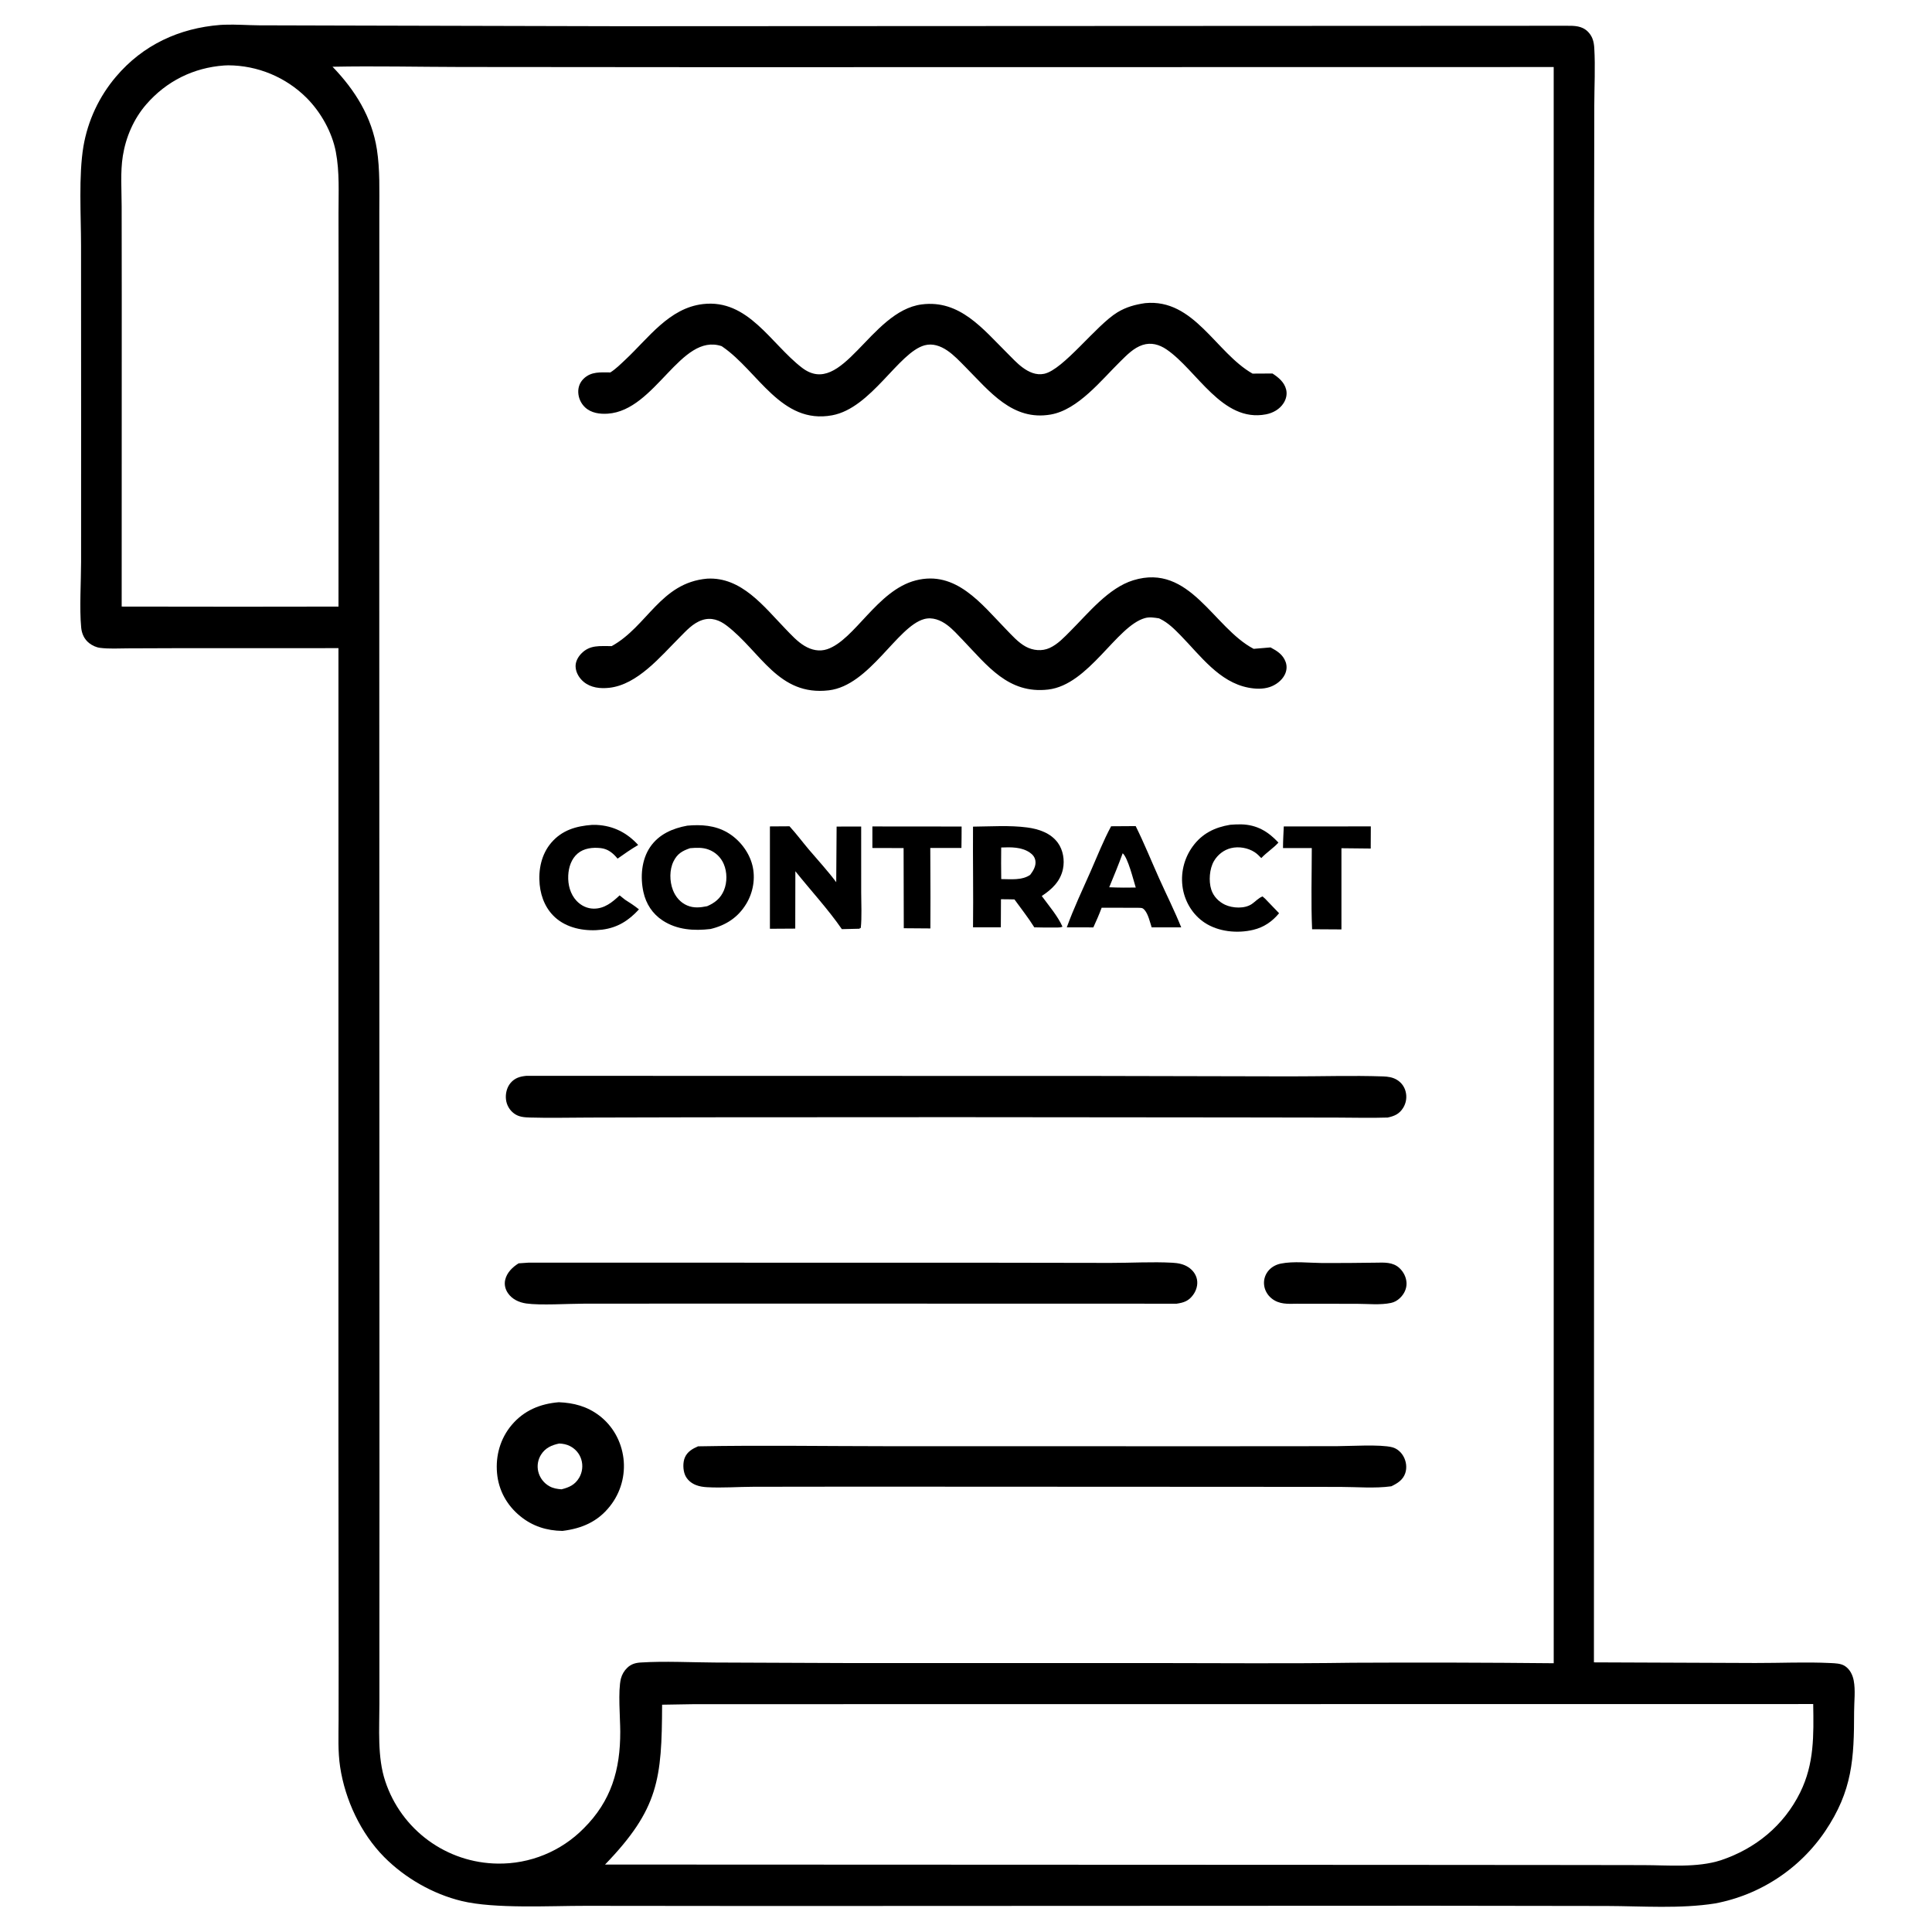
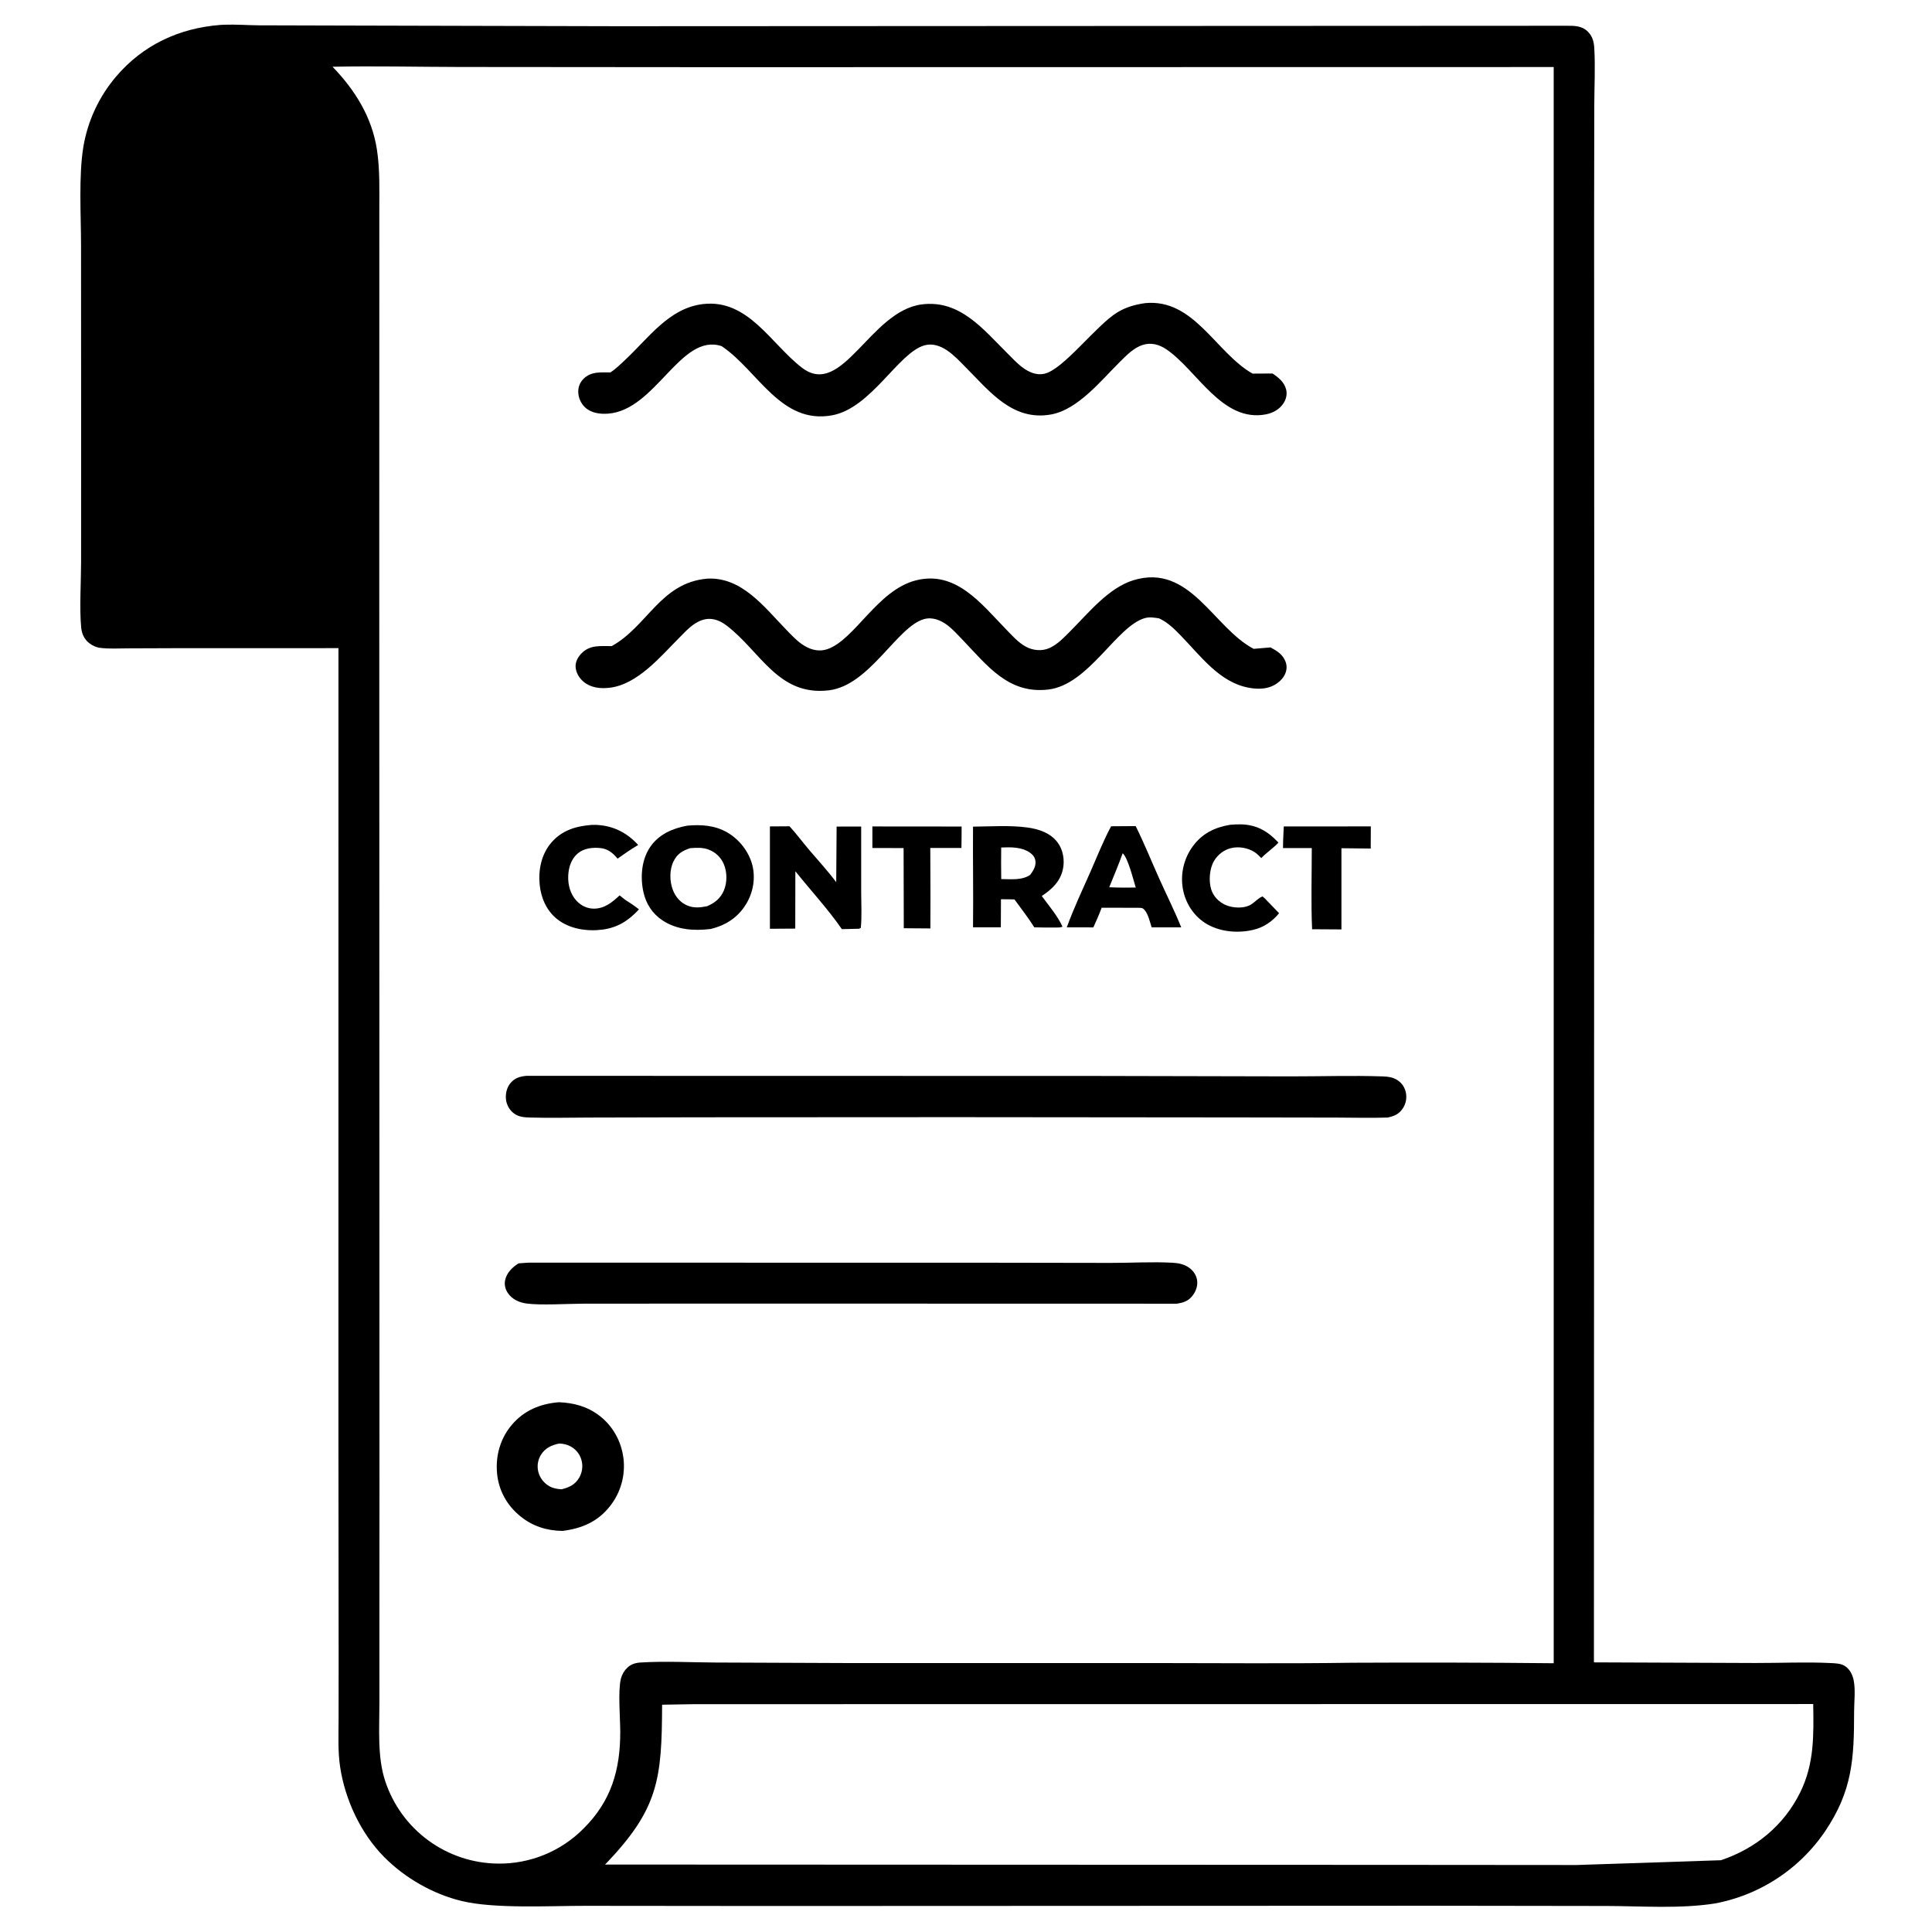
<svg xmlns="http://www.w3.org/2000/svg" width="1024" height="1024">
  <path fill="white" d="M0 0L1024 0L1024 1024L0 1024L0 0Z" />
  <path d="M116.79 13.209Q117.883 13.139 118.977 13.102C125.039 12.889 131.227 13.371 137.309 13.423L178.126 13.532L327.422 13.896L830.407 13.658C834.516 13.633 838.49 13.671 841.581 16.759C841.746 16.923 841.905 17.093 842.06 17.266C844.154 19.61 844.813 22.344 844.996 25.415C845.598 35.493 845.021 45.983 845.003 56.112L844.911 118.319L844.971 307.842L844.814 881.088L930.35 881.426C943.572 881.462 957.086 880.8 970.272 881.453C972.655 881.571 975.617 881.64 977.674 882.923C980.393 884.621 981.889 887.561 982.489 890.623C983.517 895.871 982.719 901.859 982.715 907.212C982.697 932.101 981.884 949.095 967.297 970.692Q966.669 971.616 966.018 972.523Q965.368 973.431 964.695 974.323Q964.023 975.214 963.328 976.089Q962.634 976.964 961.918 977.821Q961.203 978.679 960.466 979.518Q959.73 980.358 958.973 981.179Q958.216 982 957.439 982.802Q956.662 983.604 955.865 984.388Q955.069 985.17 954.254 985.933Q953.438 986.697 952.604 987.44Q951.77 988.182 950.918 988.904Q950.066 989.626 949.197 990.327Q948.327 991.028 947.441 991.708Q946.554 992.387 945.651 993.044Q944.748 993.701 943.83 994.336Q942.911 994.971 941.977 995.583Q941.042 996.195 940.094 996.784Q939.145 997.373 938.182 997.939Q937.218 998.504 936.242 999.046Q935.265 999.587 934.275 1000.1Q933.285 1000.62 932.283 1001.11Q931.281 1001.61 930.267 1002.08Q929.253 1002.54 928.228 1002.99Q927.203 1003.43 926.167 1003.85Q925.131 1004.26 924.085 1004.66Q923.039 1005.05 921.984 1005.41Q920.929 1005.78 919.865 1006.12Q918.802 1006.46 917.73 1006.77Q916.658 1007.09 915.579 1007.38Q914.5 1007.66 913.414 1007.92Q912.328 1008.19 911.236 1008.42Q910.143 1008.65 909.046 1008.86C890.545 1011.78 870.461 1010.27 851.727 1010.21L758.445 1010.08L407.374 1010.22L310.558 1010.13C291.596 1010.1 262.208 1011.81 244.687 1007.57C229.48 1003.9 214.624 995.376 203.623 984.271C191.194 971.725 182.914 953.931 180.278 936.534C179.043 928.378 179.435 920 179.46 911.776L179.486 879.76L179.377 760.984L179.391 343.529L92.523 343.553L67.822 343.641C62.985 343.659 57.834 343.988 53.032 343.376C50.976 343.114 48.891 342.142 47.265 340.865C44.64 338.801 43.338 335.866 43.027 332.616C42.069 322.611 42.966 308.308 42.977 297.826L42.995 224.315L42.954 130.211C42.948 114.073 41.619 93.19 44.221 77.581Q44.656 75.04 45.258 72.534Q45.861 70.028 46.631 67.568Q47.4 65.108 48.331 62.704Q49.263 60.301 50.354 57.966Q51.444 55.63 52.688 53.373Q53.932 51.115 55.324 48.946Q56.716 46.777 58.25 44.705Q59.784 42.634 61.453 40.67C75.731 23.817 94.963 14.91 116.79 13.209Z" />
-   <path fill="white" d="M118.766 34.708C119.517 34.658 120.247 34.622 121 34.621Q122.444 34.627 123.886 34.703Q125.328 34.779 126.765 34.926Q128.202 35.072 129.629 35.289Q131.057 35.505 132.473 35.791Q133.888 36.077 135.288 36.432Q136.688 36.787 138.069 37.209Q139.45 37.632 140.808 38.122Q142.167 38.611 143.5 39.167Q144.833 39.722 146.137 40.342Q147.441 40.962 148.714 41.645Q149.986 42.327 151.224 43.072Q152.462 43.816 153.661 44.619Q154.861 45.423 156.02 46.284Q157.18 47.146 158.295 48.062Q159.411 48.979 160.48 49.95Q161.55 50.92 162.571 51.941C170.062 59.48 175.989 70.019 177.993 80.468C180.038 91.124 179.403 102.321 179.419 113.136L179.462 156.729L179.409 321.502L126.537 321.565L64.492 321.495L64.531 157.24L64.48 109.387C64.475 100.657 63.732 91.214 65.109 82.608C66.702 72.645 70.882 62.976 77.51 55.334C88.224 42.982 102.557 35.892 118.766 34.708Z" />
-   <path fill="white" d="M367.934 903.245L961.038 903.181C961.292 919.722 961.654 934.787 954.131 950.029C945.486 967.542 930.529 979.782 912.137 985.958C899.473 990.054 884.258 988.567 871.045 988.55L835.629 988.495L739.725 988.419L320.691 988.25C349.177 958.717 350.771 942.867 350.931 903.526L367.934 903.245Z" />
+   <path fill="white" d="M367.934 903.245L961.038 903.181C961.292 919.722 961.654 934.787 954.131 950.029C945.486 967.542 930.529 979.782 912.137 985.958L835.629 988.495L739.725 988.419L320.691 988.25C349.177 958.717 350.771 942.867 350.931 903.526L367.934 903.245Z" />
  <path fill="white" d="M176.248 35.376C198.795 34.921 221.434 35.459 243.994 35.5L375.029 35.606L823.489 35.536L823.501 881.548Q770.189 881.02 716.875 881.29C681.82 881.807 646.723 881.454 611.663 881.451L452.141 881.467L378.821 881.172C365.888 881.102 352.513 880.358 339.621 881.157C336.843 881.33 334.522 881.977 332.467 883.951Q331.861 884.531 331.34 885.19Q330.819 885.848 330.393 886.571Q329.967 887.294 329.644 888.069Q329.321 888.843 329.107 889.655C327.471 896.094 328.73 910.493 328.747 917.745C328.794 937.989 323.998 954.584 309.289 969.172Q308.178 970.293 307.012 971.357Q305.847 972.422 304.629 973.426Q303.411 974.43 302.144 975.371Q300.877 976.313 299.565 977.19Q298.252 978.066 296.897 978.876Q295.542 979.685 294.148 980.426Q292.754 981.166 291.324 981.835Q289.895 982.504 288.433 983.101Q286.972 983.697 285.482 984.22Q283.993 984.742 282.479 985.188Q280.965 985.635 279.43 986.005Q277.896 986.374 276.344 986.667Q274.793 986.959 273.229 987.173Q271.666 987.386 270.093 987.521Q268.52 987.656 266.943 987.711Q265.365 987.767 263.787 987.743Q262.556 987.727 261.326 987.664Q260.097 987.601 258.871 987.49Q257.645 987.38 256.424 987.221Q255.203 987.063 253.989 986.858Q252.775 986.653 251.57 986.401Q250.365 986.149 249.171 985.85Q247.976 985.552 246.794 985.207Q245.612 984.863 244.445 984.473Q243.277 984.083 242.125 983.648Q240.973 983.213 239.839 982.734Q238.705 982.255 237.591 981.732Q236.476 981.21 235.382 980.644Q234.289 980.079 233.218 979.472Q232.147 978.865 231.1 978.216Q230.054 977.568 229.033 976.88Q228.012 976.191 227.019 975.464Q226.026 974.737 225.061 973.972Q224.097 973.206 223.163 972.405Q222.228 971.603 221.326 970.765Q220.424 969.928 219.554 969.056Q218.685 968.184 217.85 967.279Q217.015 966.375 216.216 965.438Q215.417 964.502 214.654 963.535Q213.892 962.569 213.167 961.573Q212.443 960.578 211.758 959.555Q211.072 958.532 210.427 957.484Q209.782 956.436 209.177 955.363Q208.573 954.29 208.011 953.195Q207.449 952.1 206.929 950.984Q206.41 949.868 205.934 948.732Q205.458 947.597 205.026 946.444Q204.595 945.291 204.208 944.122C199.912 931.377 201.117 916.08 201.092 902.776L201.085 868.476L201.124 790.38L201.018 294.145L201.048 152.092L201.045 111.926C201.04 101.052 201.43 89.997 199.768 79.222C197.116 62.024 188.162 47.706 176.248 35.376Z" />
  <path d="M462.384 438.036L509.677 438.077C509.706 441.86 509.618 445.65 509.58 449.434L493.07 449.436L493.166 475.25L493.119 492.09L479.023 491.985L478.925 449.499L462.38 449.452L462.384 438.036Z" />
  <path d="M680.429 438.025L726.564 438.008L726.511 449.741L710.989 449.577L710.988 478.125L710.991 492.613L695.439 492.518C694.817 478.248 695.267 463.8 695.275 449.509L680.023 449.492C680.03 445.669 680.255 441.843 680.429 438.025Z" />
  <path d="M652.022 437.15C653.977 437.009 655.934 436.877 657.894 436.93C666.188 437.153 672.061 440.666 677.593 446.581C674.842 449.63 671.333 451.791 668.506 454.804C667.405 453.654 666.303 452.527 664.961 451.654C661.399 449.34 656.57 448.523 652.446 449.526C648.657 450.447 645.394 453.016 643.43 456.368C641.037 460.451 640.555 466.928 641.989 471.479C643.108 475.031 645.935 477.958 649.274 479.519C653.308 481.407 659.687 481.755 663.501 479.142C665.304 477.907 667.131 475.855 669.179 475.133L670.529 476.319L677.943 484.032C674.277 488.454 669.907 491.47 664.271 492.826C655.83 494.857 645.786 493.873 638.476 489.037C632.303 484.954 628.205 478.285 626.927 471.035Q626.801 470.307 626.712 469.574Q626.623 468.841 626.57 468.105Q626.518 467.368 626.502 466.63Q626.486 465.892 626.507 465.154Q626.529 464.416 626.587 463.68Q626.645 462.944 626.74 462.211Q626.835 461.479 626.966 460.752Q627.097 460.026 627.265 459.307Q627.432 458.587 627.636 457.878Q627.839 457.168 628.077 456.469Q628.316 455.77 628.589 455.084Q628.862 454.398 629.169 453.727Q629.476 453.055 629.816 452.4Q630.156 451.744 630.529 451.107Q630.902 450.469 631.306 449.851Q631.71 449.233 632.144 448.636C637.136 441.773 643.82 438.504 652.022 437.15Z" />
  <path d="M313.788 437.203C314.611 437.187 315.42 437.178 316.242 437.22C325.105 437.669 332.29 441.334 338.248 447.846C334.464 450.089 330.906 452.541 327.33 455.096C324.931 452.168 322.25 449.935 318.365 449.509C314.149 449.046 309.499 449.539 306.163 452.384C302.776 455.271 301.378 459.725 301.176 464.049C300.951 468.872 302.238 473.93 305.623 477.501C308.021 480.031 311.232 481.59 314.746 481.602C320.393 481.621 324.527 478.211 328.405 474.569L331.274 476.854C333.85 478.46 336.288 480.082 338.663 481.979C333.235 487.906 327.352 491.686 319.226 492.726C311.063 493.77 301.81 492.382 295.257 487.119C289.646 482.613 286.746 475.937 286.042 468.907C285.252 461.025 286.954 452.714 292.227 446.597C297.971 439.932 305.416 437.838 313.788 437.203Z" />
-   <path d="M729.302 669.243C733.695 669.156 738.268 668.885 741.719 672.083C743.951 674.152 745.414 677.074 745.495 680.134C745.575 683.166 744.149 685.954 741.977 688.017C740.632 689.295 739.069 690.192 737.249 690.58C731.65 691.777 725.005 691.059 719.274 691.048L687.25 691.008C682.554 691.104 678.05 691.376 674.112 688.298C671.695 686.409 670.126 683.597 669.951 680.516Q669.921 680.004 669.944 679.492Q669.967 678.98 670.042 678.473Q670.117 677.966 670.244 677.469Q670.371 676.973 670.549 676.492Q670.726 676.011 670.951 675.551Q671.177 675.09 671.449 674.656Q671.72 674.221 672.035 673.817Q672.35 673.412 672.705 673.042C674.372 671.294 676.527 670.206 678.883 669.73C685.628 668.367 693.951 669.377 700.869 669.433Q715.086 669.46 729.302 669.243Z" />
  <path d="M588.919 437.938L601.937 437.852C606.41 446.844 610.186 456.238 614.294 465.405C618.191 474.101 622.519 482.665 626.063 491.509L610.407 491.512C609.498 488.774 608.596 484.569 606.685 482.356C605.498 480.982 604.893 481.236 603.222 481.149L583.903 481.102C582.602 484.663 581.069 488.088 579.498 491.537L565.42 491.514C569.075 481.412 573.707 471.672 578.044 461.853C581.569 453.87 584.772 445.619 588.919 437.938Z" />
  <path fill="white" d="M595.044 452.249C597.86 454.634 600.761 466.577 601.97 470.405L595.502 470.455C592.973 470.468 590.434 470.342 587.905 470.27C590.371 464.293 592.845 458.331 595.044 452.249Z" />
  <path d="M408.07 438.016L418.452 437.947C422.099 441.911 425.329 446.293 428.817 450.402C433.65 456.096 438.751 461.594 443.215 467.585L443.424 438.1L456.442 438.074L456.45 473.01C456.45 479.225 456.861 485.78 456.227 491.952L455.732 491.744L455.685 492.239L446.203 492.468C439.068 482.097 429.504 471.719 421.557 461.771L421.5 492.183L408.072 492.266L408.07 438.016Z" />
  <path d="M515.718 438.135C525.106 438.054 535.111 437.344 544.404 438.569C550.547 439.378 556.922 441.504 560.704 446.735C563.486 450.582 564.339 455.899 563.407 460.509C562.079 467.088 557.527 471.389 552.151 474.898C555.837 479.948 560.6 485.477 563.14 491.156C561.908 491.741 560.477 491.572 559.125 491.599C555.488 491.687 551.841 491.569 548.204 491.505C545.036 486.42 541.198 481.581 537.686 476.716C535.311 476.608 532.911 476.646 530.532 476.615L530.462 491.495L515.722 491.494C515.941 473.717 515.586 455.918 515.718 438.135Z" />
  <path fill="white" d="M530.655 449.192C535.714 448.981 541.476 448.874 545.818 451.879C547.417 452.985 548.508 454.335 548.795 456.307C549.192 459.03 547.595 461.619 546.035 463.668C541.755 466.703 535.699 465.956 530.676 465.931Q530.547 457.561 530.655 449.192Z" />
  <path d="M364.288 437.612C371.625 436.95 378.873 437.423 385.396 441.167C391.773 444.827 396.952 451.398 398.762 458.547C400.502 465.421 399.205 472.94 395.569 478.988C391.208 486.243 384.777 490.426 376.625 492.386C367.829 493.429 358.881 492.885 351.259 487.908C345.822 484.357 342.414 479.103 341.024 472.797C339.296 464.961 339.982 455.742 344.564 448.989C349.186 442.177 356.497 439.031 364.288 437.612Z" />
  <path fill="white" d="M365.744 449.561C369.066 449.291 372.355 449.089 375.533 450.282Q376.205 450.527 376.848 450.839Q377.491 451.152 378.099 451.528Q378.707 451.904 379.273 452.341Q379.839 452.777 380.358 453.269Q380.877 453.761 381.343 454.304Q381.809 454.846 382.216 455.433Q382.624 456.021 382.97 456.646Q383.316 457.272 383.596 457.93C385.427 462.184 385.484 467.61 383.703 471.89C381.95 476.099 378.894 478.543 374.801 480.304C371.153 481.041 367.718 481.406 364.208 479.912C360.597 478.375 358.029 475.334 356.642 471.708C354.866 467.071 354.76 461.02 356.996 456.516C358.993 452.494 361.626 450.969 365.744 449.561Z" />
  <path d="M296.184 743.21C304.107 743.53 311.206 745.405 317.607 750.274C324.832 755.769 329.326 763.938 330.447 772.918Q330.549 773.757 330.61 774.6Q330.67 775.443 330.689 776.288Q330.708 777.132 330.685 777.977Q330.662 778.822 330.597 779.664Q330.533 780.507 330.427 781.345Q330.321 782.184 330.173 783.016Q330.026 783.848 329.838 784.672Q329.649 785.495 329.421 786.309Q329.192 787.122 328.923 787.924Q328.655 788.725 328.347 789.512Q328.039 790.299 327.693 791.07Q327.346 791.841 326.963 792.593Q326.579 793.346 326.158 794.079Q325.737 794.812 325.281 795.523Q324.825 796.235 324.334 796.922Q323.843 797.61 323.319 798.273C316.826 806.565 308.335 810.157 298.122 811.415C289.773 811.304 282.282 808.941 275.766 803.635C268.658 797.847 264.26 789.924 263.439 780.767C262.612 771.536 265.173 762.456 271.164 755.323C277.663 747.585 286.297 744.019 296.184 743.21Z" />
  <path fill="white" d="M296.414 765.092C298.396 765.175 300.389 765.557 302.159 766.484C305.005 767.974 307.134 770.411 308.082 773.495Q308.27 774.102 308.394 774.725Q308.518 775.348 308.576 775.981Q308.634 776.613 308.626 777.249Q308.618 777.884 308.544 778.515Q308.47 779.146 308.331 779.766Q308.191 780.385 307.988 780.987Q307.785 781.589 307.52 782.167Q307.255 782.744 306.932 783.291C304.718 786.993 301.65 788.365 297.617 789.366C295.361 789.197 293.229 788.88 291.226 787.752Q290.67 787.445 290.15 787.082Q289.629 786.719 289.149 786.303Q288.668 785.888 288.234 785.425Q287.8 784.962 287.416 784.456Q287.032 783.95 286.703 783.407Q286.374 782.864 286.104 782.29Q285.833 781.716 285.623 781.116Q285.414 780.517 285.268 779.899Q285.135 779.329 285.059 778.748Q284.983 778.167 284.966 777.582Q284.949 776.997 284.99 776.413Q285.031 775.828 285.131 775.251Q285.23 774.674 285.387 774.11Q285.544 773.546 285.756 773Q285.968 772.454 286.234 771.932Q286.499 771.411 286.816 770.918C289.095 767.374 292.434 765.919 296.414 765.092Z" />
  <path d="M280.036 669.24L515.738 669.252L588.524 669.367C599.382 669.383 610.615 668.687 621.418 669.279C624.446 669.445 627.361 669.982 629.928 671.69C632.199 673.202 633.903 675.452 634.424 678.161C634.976 681.029 634.069 683.994 632.377 686.318C630.02 689.555 627.46 690.425 623.625 690.986L380.766 690.928L309.256 690.979C301.201 690.986 286.337 691.938 278.932 690.872C275.108 690.321 271.406 688.632 269.185 685.349C267.781 683.272 267.198 680.836 267.755 678.374C268.632 674.502 271.646 671.589 274.885 669.591L280.036 669.24Z" />
-   <path d="M369.971 766.584C403.254 765.954 436.643 766.508 469.941 766.519L646.397 766.547L708.427 766.501C715.376 766.491 731.69 765.442 737.936 767.083C740.541 767.767 742.689 769.727 743.948 772.067C745.365 774.702 745.773 777.945 744.817 780.803C743.61 784.408 740.695 786.189 737.448 787.762C728.858 788.978 719.041 788.104 710.335 788.089L657.043 788.046L454.556 787.954L399.371 788.021C391.221 788.042 382.799 788.705 374.69 788.243C372.692 788.129 370.748 787.845 368.876 787.109C366.336 786.111 364.15 784.294 363.078 781.742C361.979 779.125 361.863 775.114 362.995 772.497C364.331 769.413 367.023 767.861 369.971 766.584Z" />
  <path d="M374.786 306.698C393.032 305.665 404.911 321.553 416.327 333.332C419.445 336.548 422.536 340.006 426.414 342.329C430.09 344.529 434.27 345.485 438.407 344.103C453.039 339.214 464.958 312.865 485.347 307.63C506.691 302.15 520.134 320.117 533.289 333.608C536.447 336.846 539.648 340.522 543.657 342.717C547.489 344.815 552.258 345.277 556.281 343.454C560.654 341.473 564.008 337.801 567.345 334.467C576.85 324.971 587.521 311.575 600.701 307.542C630.711 298.359 643.077 332.706 664.465 343.899Q668.945 343.563 673.418 343.144C676.89 344.992 680.005 346.947 681.415 350.848C682.23 353.103 682.015 355.458 680.954 357.593C679.413 360.691 676.211 363.076 672.974 364.148C669.311 365.362 665.318 365.177 661.573 364.452C646.202 361.473 636.26 347.546 625.937 336.983C622.585 333.553 619.239 330.125 614.879 328.011C614.683 327.916 614.485 327.826 614.289 327.733C611.802 327.363 609.338 326.907 606.86 327.596C591.769 331.794 577.124 362.967 555.558 365.476C534.442 367.933 523.308 352.773 510.214 339.147C507.631 336.458 505.066 333.569 502.083 331.32C498.593 328.688 494.202 326.924 489.813 328.126C475.48 332.053 460.916 363.338 439.306 365.888C412.546 369.046 403.28 345.52 385.255 331.655C381.333 328.638 376.987 327.031 372.109 328.674C367.174 330.336 363.681 334.363 360.115 337.935C350.051 348.015 337.878 362.852 322.989 364.539C318.229 365.078 313.139 364.56 309.338 361.374C306.99 359.405 305.231 356.523 305.077 353.414C304.95 350.83 306.253 348.357 307.99 346.523C312.643 341.61 318.057 342.515 324.211 342.452C343.154 331.995 350.075 308.875 374.786 306.698Z" />
  <path d="M606.96 160.664C632.899 158.15 644.378 186.937 663.872 198.022Q669.157 197.938 674.443 197.965C677.636 200.048 680.713 202.547 681.679 206.444C682.304 208.964 681.701 211.524 680.315 213.682C678.231 216.925 674.733 218.891 671.006 219.61C647.742 224.095 634.447 196.181 618.263 185.192C614.444 182.598 610.109 181.368 605.602 182.838C600.884 184.376 597.275 188.153 593.825 191.538C583.716 201.456 571.411 217.17 556.95 219.702C536.683 223.25 524.548 207.464 511.786 194.619C508.719 191.531 505.632 188.18 502.003 185.737C498.491 183.373 494.33 181.862 490.098 183.013C476.171 186.799 461.855 216.277 441.055 220.119C414.029 225.112 401.799 196.733 383.015 183.83C382.834 183.705 382.649 183.584 382.465 183.461C360.705 176.259 347.564 217.535 322.142 219.255C317.896 219.542 313.325 218.93 310.097 215.904Q309.685 215.515 309.314 215.088Q308.942 214.661 308.614 214.199Q308.286 213.738 308.004 213.246Q307.723 212.755 307.491 212.238Q307.259 211.722 307.079 211.185Q306.899 210.648 306.772 210.096Q306.646 209.544 306.574 208.983Q306.502 208.421 306.485 207.855C306.412 205.171 307.359 202.68 309.274 200.79C313.315 196.802 318.28 197.386 323.503 197.393C326.419 195.554 329.017 192.925 331.53 190.576C343.756 179.146 354.667 163.252 372.585 161.165C396.58 158.37 408.563 182.237 425.048 194.887C446.471 211.325 461.102 164.895 488.512 161.349C508.776 158.728 521.03 174.463 533.953 187.264C536.498 189.785 539.022 192.576 541.906 194.712C545.284 197.214 549.153 199.025 553.442 198.118C563.602 195.968 580.999 172.366 592.26 165.54C596.915 162.719 601.615 161.437 606.96 160.664Z" />
  <path d="M278.975 570.217L580.934 570.28L683.616 570.501C700.046 570.53 716.649 569.96 733.054 570.521C735.601 570.608 738.057 570.947 740.287 572.261Q740.726 572.516 741.136 572.814Q741.547 573.112 741.926 573.45Q742.305 573.787 742.649 574.161Q742.992 574.535 743.296 574.941Q743.6 575.347 743.863 575.782Q744.125 576.216 744.342 576.675Q744.559 577.133 744.73 577.611Q744.9 578.089 745.022 578.582Q745.161 579.126 745.245 579.681Q745.329 580.236 745.357 580.796Q745.384 581.357 745.354 581.917Q745.325 582.478 745.239 583.032Q745.153 583.587 745.012 584.13Q744.871 584.673 744.675 585.199Q744.479 585.726 744.232 586.229Q743.984 586.733 743.687 587.209C741.693 590.421 739.036 591.59 735.464 592.323C726.534 592.622 717.517 592.354 708.58 592.342L656.421 592.257L506.275 592.122L370.655 592.191L312.249 592.328C301.818 592.335 291.32 592.632 280.896 592.312C277.843 592.218 275.002 592.05 272.455 590.162Q272.01 589.832 271.601 589.457Q271.192 589.083 270.824 588.668Q270.456 588.253 270.133 587.803Q269.809 587.353 269.534 586.872Q269.258 586.39 269.034 585.883Q268.809 585.376 268.638 584.849Q268.467 584.322 268.351 583.779Q268.235 583.237 268.176 582.686C267.832 579.697 268.633 576.325 270.598 574.005C272.866 571.327 275.607 570.537 278.975 570.217Z" />
</svg>